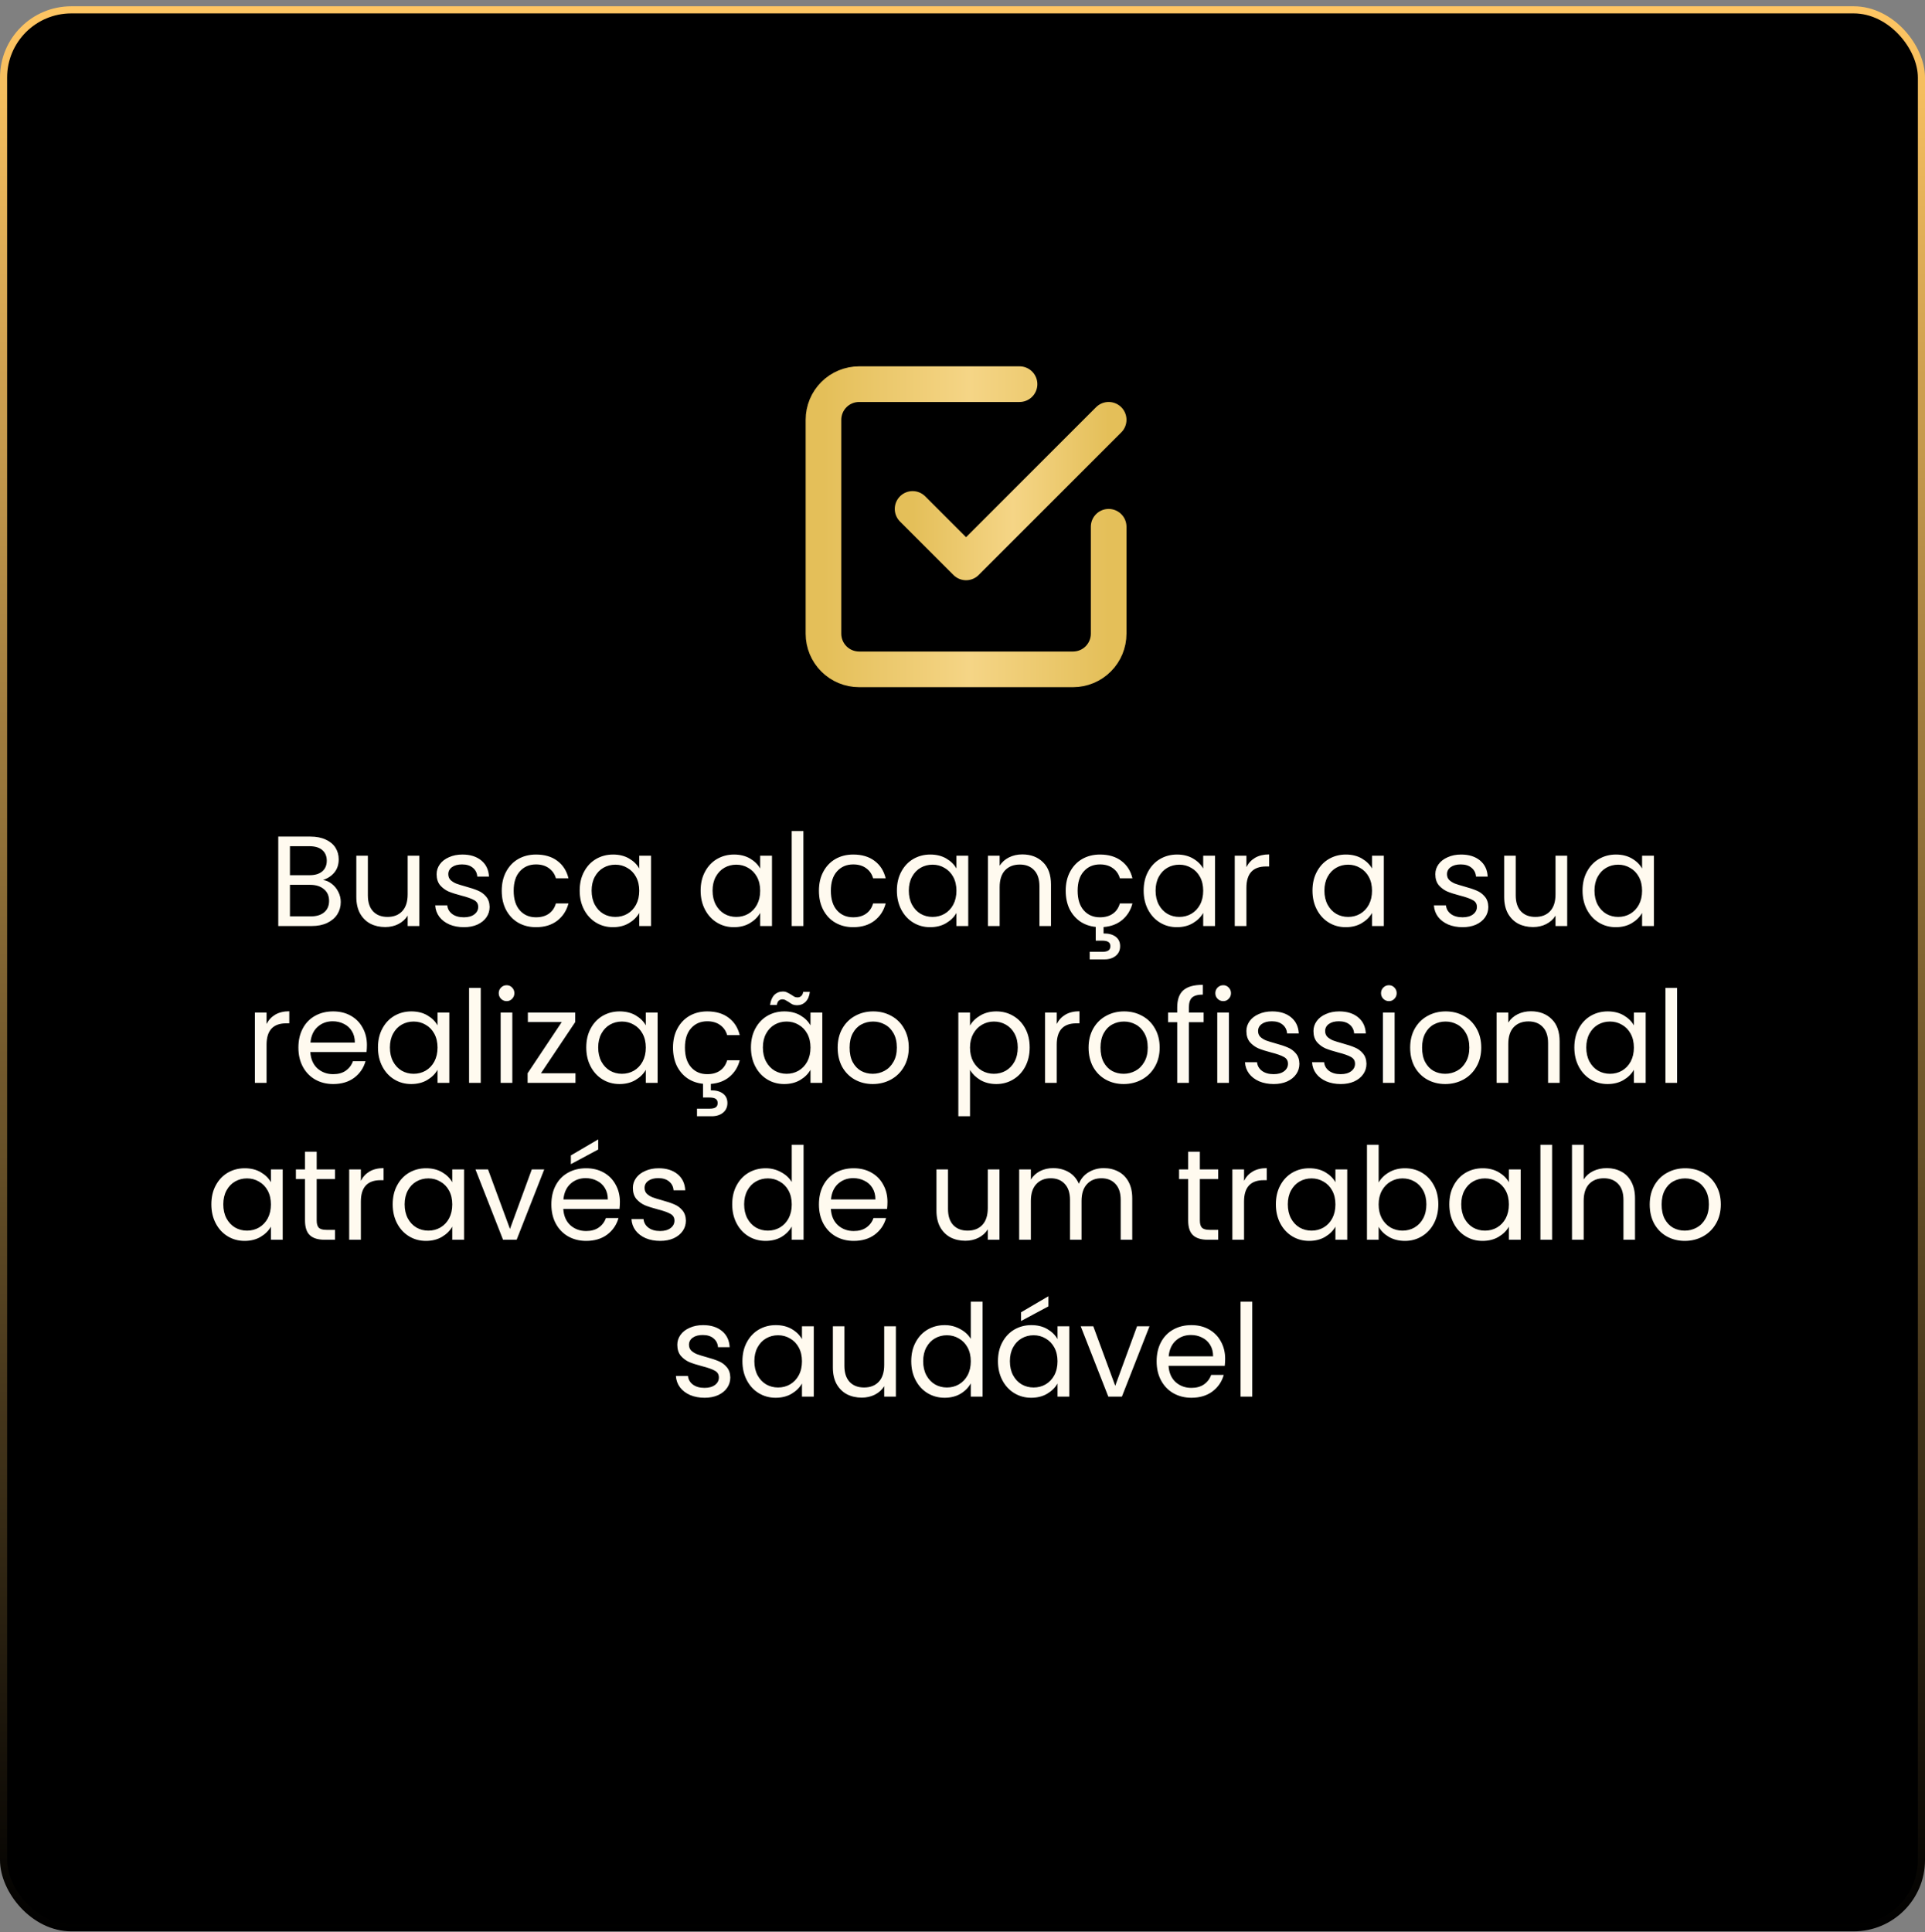
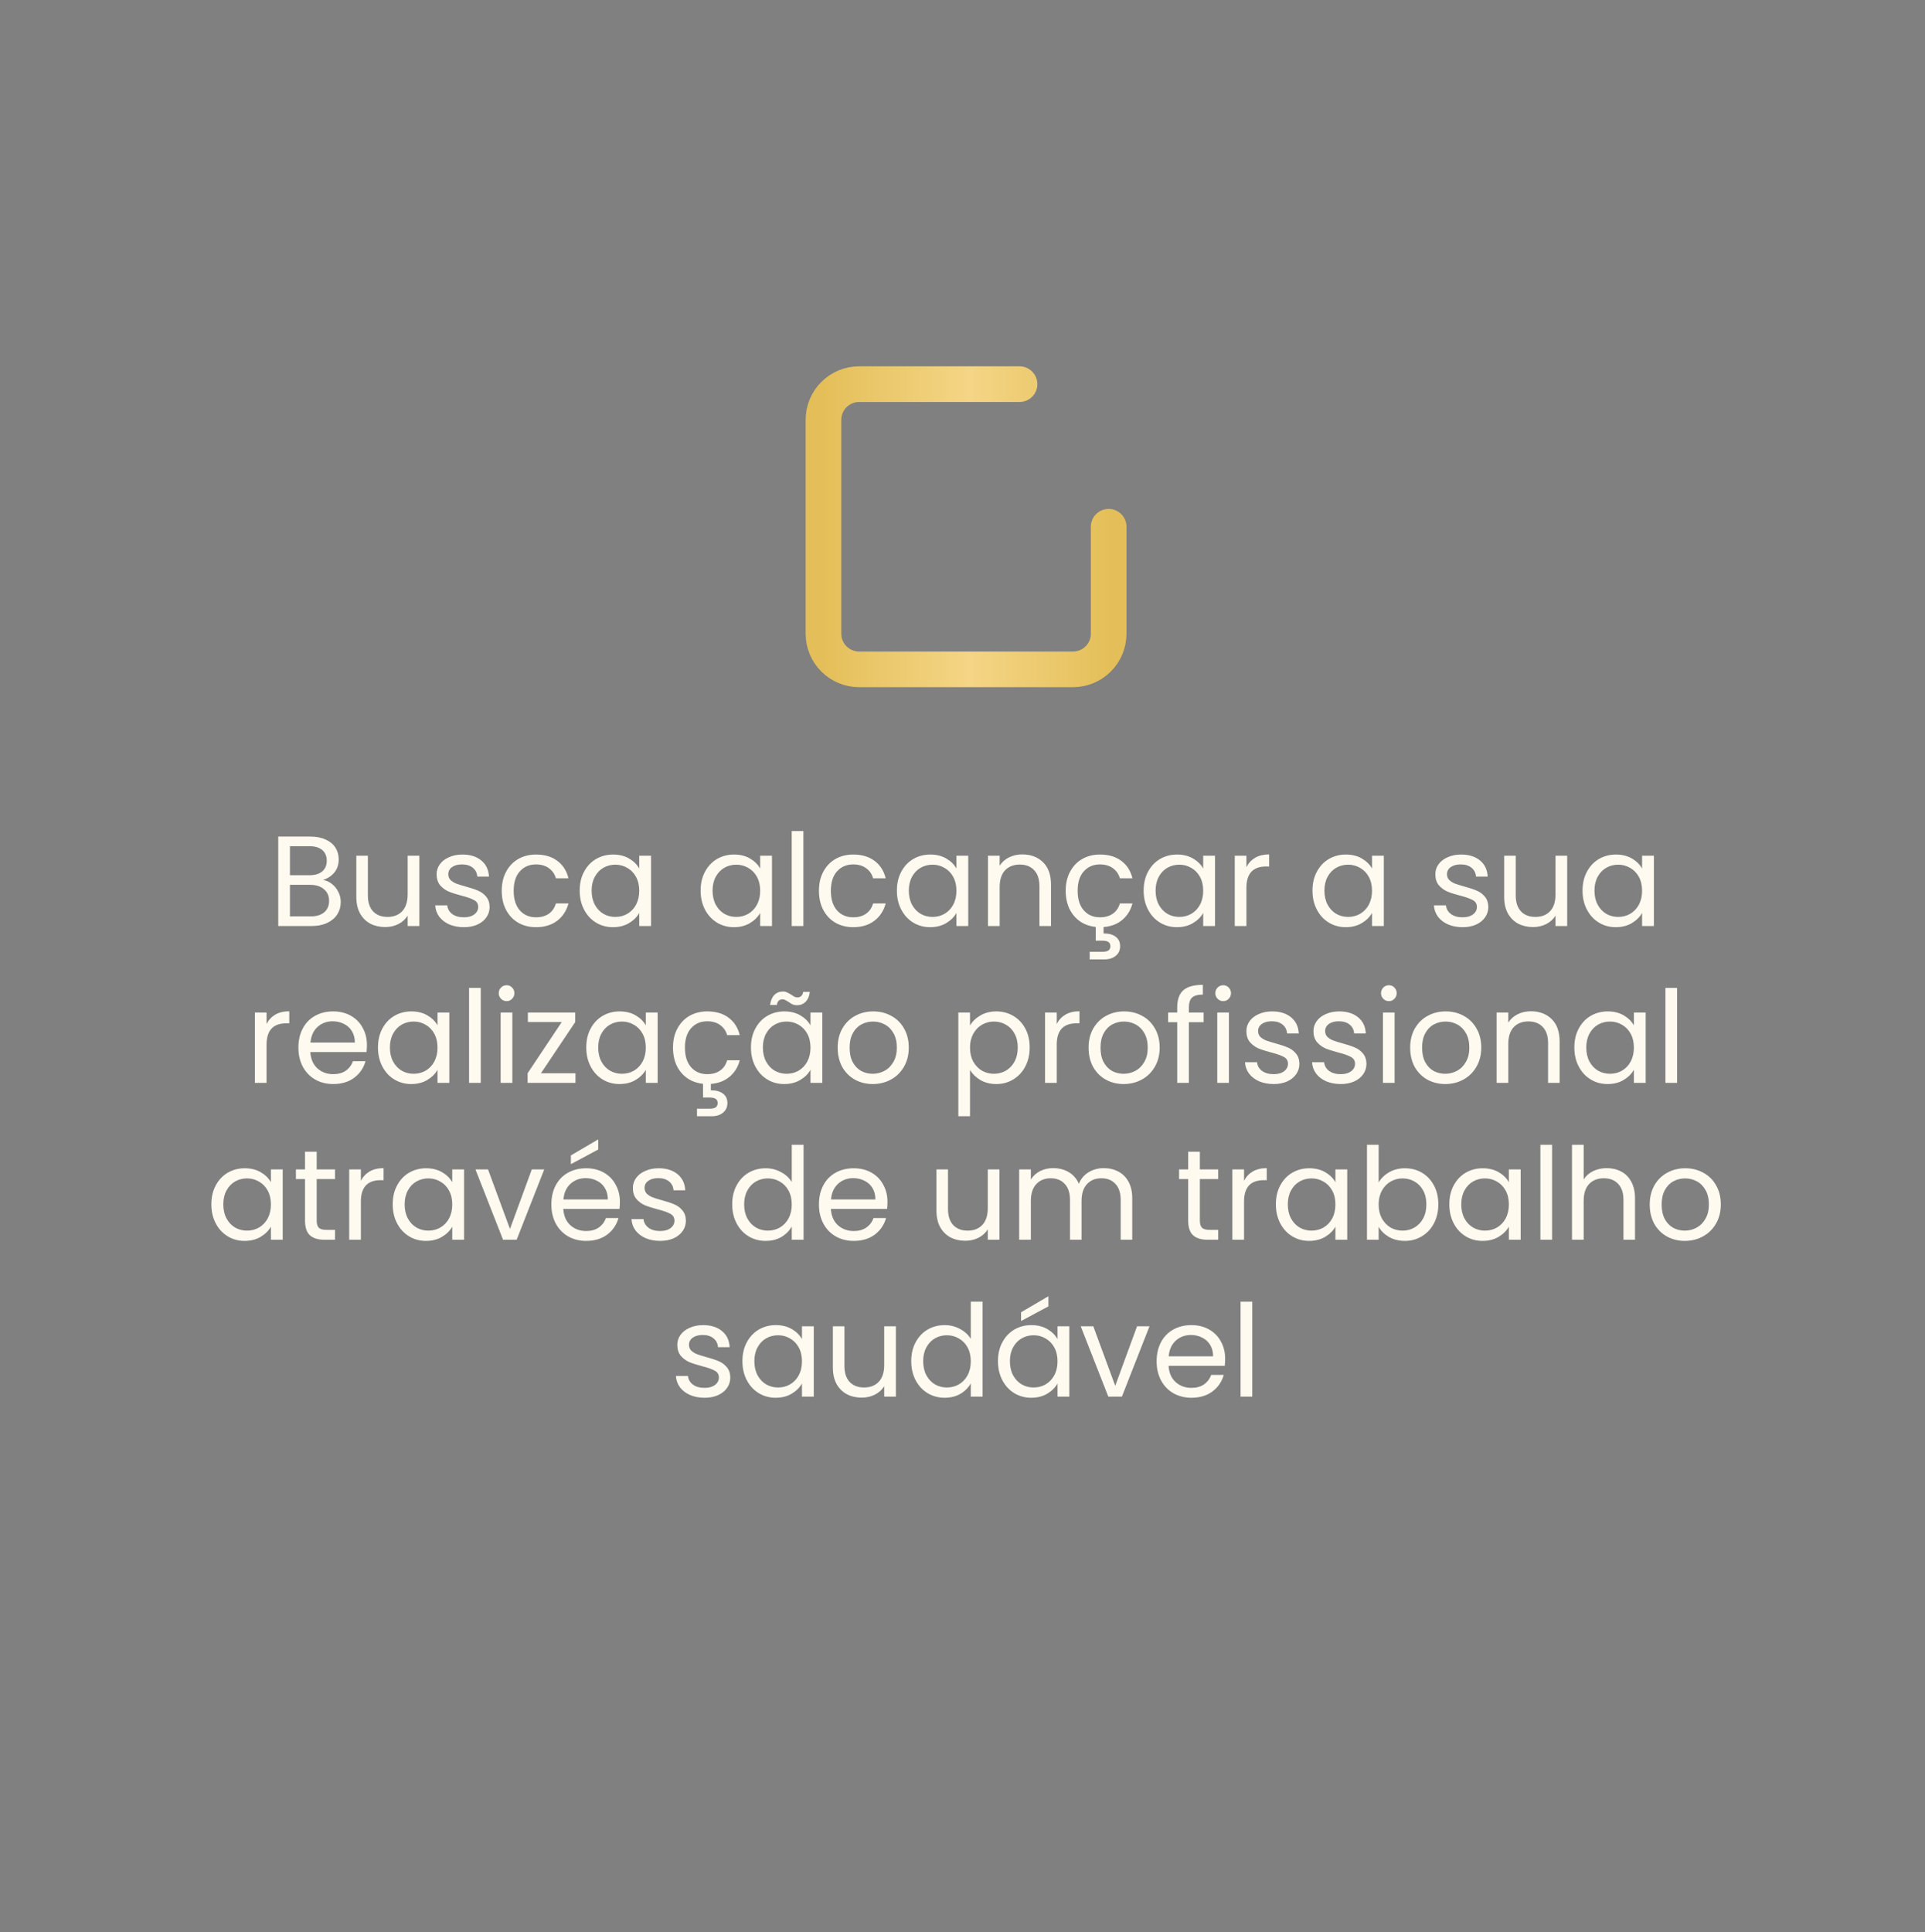
<svg xmlns="http://www.w3.org/2000/svg" width="270" height="271" viewBox="0 0 270 271" fill="none">
  <rect x="0" y="0" width="270" height="271" fill="#808080" stroke="none" />
-   <rect x="0.5" y="1.38" width="269" height="269" rx="9.5" fill="black" stroke="url(#paint0_linear_26_1019)" />
-   <path d="M128 71.38L135.5 78.88L155.5 58.88" stroke="url(#paint1_linear_26_1019)" stroke-width="5" stroke-linecap="round" stroke-linejoin="round" />
  <path d="M155.5 73.88V88.88C155.5 90.206 154.973 91.478 154.036 92.415C153.098 93.353 151.826 93.88 150.5 93.88H120.5C119.174 93.88 117.902 93.353 116.964 92.415C116.027 91.478 115.5 90.206 115.5 88.88V58.88C115.5 57.554 116.027 56.282 116.964 55.344C117.902 54.407 119.174 53.88 120.5 53.88H143" stroke="url(#paint2_linear_26_1019)" stroke-width="5" stroke-linecap="round" stroke-linejoin="round" />
  <path d="M45.311 123.418C45.767 123.49 46.181 123.676 46.553 123.976C46.937 124.276 47.237 124.648 47.453 125.092C47.681 125.536 47.795 126.01 47.795 126.514C47.795 127.15 47.633 127.726 47.309 128.242C46.985 128.746 46.511 129.148 45.887 129.448C45.275 129.736 44.549 129.88 43.709 129.88H39.029V117.334H43.529C44.381 117.334 45.107 117.478 45.707 117.766C46.307 118.042 46.757 118.42 47.057 118.9C47.357 119.38 47.507 119.92 47.507 120.52C47.507 121.264 47.303 121.882 46.895 122.374C46.499 122.854 45.971 123.202 45.311 123.418ZM40.667 122.752H43.421C44.189 122.752 44.783 122.572 45.203 122.212C45.623 121.852 45.833 121.354 45.833 120.718C45.833 120.082 45.623 119.584 45.203 119.224C44.783 118.864 44.177 118.684 43.385 118.684H40.667V122.752ZM43.565 128.53C44.381 128.53 45.017 128.338 45.473 127.954C45.929 127.57 46.157 127.036 46.157 126.352C46.157 125.656 45.917 125.11 45.437 124.714C44.957 124.306 44.315 124.102 43.511 124.102H40.667V128.53H43.565ZM58.816 120.016V129.88H57.178V128.422C56.866 128.926 56.428 129.322 55.864 129.61C55.312 129.886 54.7 130.024 54.028 130.024C53.26 130.024 52.57 129.868 51.958 129.556C51.346 129.232 50.86 128.752 50.5 128.116C50.152 127.48 49.978 126.706 49.978 125.794V120.016H51.598V125.578C51.598 126.55 51.844 127.3 52.336 127.828C52.828 128.344 53.5 128.602 54.352 128.602C55.228 128.602 55.918 128.332 56.422 127.792C56.926 127.252 57.178 126.466 57.178 125.434V120.016H58.816ZM65.073 130.042C64.317 130.042 63.639 129.916 63.039 129.664C62.439 129.4 61.965 129.04 61.617 128.584C61.269 128.116 61.077 127.582 61.041 126.982H62.733C62.781 127.474 63.009 127.876 63.417 128.188C63.837 128.5 64.383 128.656 65.055 128.656C65.679 128.656 66.171 128.518 66.531 128.242C66.891 127.966 67.071 127.618 67.071 127.198C67.071 126.766 66.879 126.448 66.495 126.244C66.111 126.028 65.517 125.818 64.713 125.614C63.981 125.422 63.381 125.23 62.913 125.038C62.457 124.834 62.061 124.54 61.725 124.156C61.401 123.76 61.239 123.244 61.239 122.608C61.239 122.104 61.389 121.642 61.689 121.222C61.989 120.802 62.415 120.472 62.967 120.232C63.519 119.98 64.149 119.854 64.857 119.854C65.949 119.854 66.831 120.13 67.503 120.682C68.175 121.234 68.535 121.99 68.583 122.95H66.945C66.909 122.434 66.699 122.02 66.315 121.708C65.943 121.396 65.439 121.24 64.803 121.24C64.215 121.24 63.747 121.366 63.399 121.618C63.051 121.87 62.877 122.2 62.877 122.608C62.877 122.932 62.979 123.202 63.183 123.418C63.399 123.622 63.663 123.79 63.975 123.922C64.299 124.042 64.743 124.18 65.307 124.336C66.015 124.528 66.591 124.72 67.035 124.912C67.479 125.092 67.857 125.368 68.169 125.74C68.493 126.112 68.661 126.598 68.673 127.198C68.673 127.738 68.523 128.224 68.223 128.656C67.923 129.088 67.497 129.43 66.945 129.682C66.405 129.922 65.781 130.042 65.073 130.042ZM70.374 124.93C70.374 123.91 70.578 123.022 70.986 122.266C71.394 121.498 71.958 120.904 72.678 120.484C73.41 120.064 74.244 119.854 75.18 119.854C76.392 119.854 77.388 120.148 78.168 120.736C78.96 121.324 79.482 122.14 79.734 123.184H77.97C77.802 122.584 77.472 122.11 76.98 121.762C76.5 121.414 75.9 121.24 75.18 121.24C74.244 121.24 73.488 121.564 72.912 122.212C72.336 122.848 72.048 123.754 72.048 124.93C72.048 126.118 72.336 127.036 72.912 127.684C73.488 128.332 74.244 128.656 75.18 128.656C75.9 128.656 76.5 128.488 76.98 128.152C77.46 127.816 77.79 127.336 77.97 126.712H79.734C79.47 127.72 78.942 128.53 78.15 129.142C77.358 129.742 76.368 130.042 75.18 130.042C74.244 130.042 73.41 129.832 72.678 129.412C71.958 128.992 71.394 128.398 70.986 127.63C70.578 126.862 70.374 125.962 70.374 124.93ZM81.307 124.912C81.307 123.904 81.511 123.022 81.919 122.266C82.327 121.498 82.885 120.904 83.593 120.484C84.313 120.064 85.111 119.854 85.987 119.854C86.851 119.854 87.601 120.04 88.237 120.412C88.873 120.784 89.347 121.252 89.659 121.816V120.016H91.315V129.88H89.659V128.044C89.335 128.62 88.849 129.1 88.201 129.484C87.565 129.856 86.821 130.042 85.969 130.042C85.093 130.042 84.301 129.826 83.593 129.394C82.885 128.962 82.327 128.356 81.919 127.576C81.511 126.796 81.307 125.908 81.307 124.912ZM89.659 124.93C89.659 124.186 89.509 123.538 89.209 122.986C88.909 122.434 88.501 122.014 87.985 121.726C87.481 121.426 86.923 121.276 86.311 121.276C85.699 121.276 85.141 121.42 84.637 121.708C84.133 121.996 83.731 122.416 83.431 122.968C83.131 123.52 82.981 124.168 82.981 124.912C82.981 125.668 83.131 126.328 83.431 126.892C83.731 127.444 84.133 127.87 84.637 128.17C85.141 128.458 85.699 128.602 86.311 128.602C86.923 128.602 87.481 128.458 87.985 128.17C88.501 127.87 88.909 127.444 89.209 126.892C89.509 126.328 89.659 125.674 89.659 124.93ZM98.27 124.912C98.27 123.904 98.474 123.022 98.882 122.266C99.29 121.498 99.848 120.904 100.556 120.484C101.276 120.064 102.074 119.854 102.95 119.854C103.814 119.854 104.564 120.04 105.2 120.412C105.836 120.784 106.31 121.252 106.622 121.816V120.016H108.278V129.88H106.622V128.044C106.298 128.62 105.812 129.1 105.164 129.484C104.528 129.856 103.784 130.042 102.932 130.042C102.056 130.042 101.264 129.826 100.556 129.394C99.848 128.962 99.29 128.356 98.882 127.576C98.474 126.796 98.27 125.908 98.27 124.912ZM106.622 124.93C106.622 124.186 106.472 123.538 106.172 122.986C105.872 122.434 105.464 122.014 104.948 121.726C104.444 121.426 103.886 121.276 103.274 121.276C102.662 121.276 102.104 121.42 101.6 121.708C101.096 121.996 100.694 122.416 100.394 122.968C100.094 123.52 99.944 124.168 99.944 124.912C99.944 125.668 100.094 126.328 100.394 126.892C100.694 127.444 101.096 127.87 101.6 128.17C102.104 128.458 102.662 128.602 103.274 128.602C103.886 128.602 104.444 128.458 104.948 128.17C105.464 127.87 105.872 127.444 106.172 126.892C106.472 126.328 106.622 125.674 106.622 124.93ZM112.684 116.56V129.88H111.046V116.56H112.684ZM114.864 124.93C114.864 123.91 115.068 123.022 115.476 122.266C115.884 121.498 116.448 120.904 117.168 120.484C117.9 120.064 118.734 119.854 119.67 119.854C120.882 119.854 121.878 120.148 122.658 120.736C123.45 121.324 123.972 122.14 124.224 123.184H122.46C122.292 122.584 121.962 122.11 121.47 121.762C120.99 121.414 120.39 121.24 119.67 121.24C118.734 121.24 117.978 121.564 117.402 122.212C116.826 122.848 116.538 123.754 116.538 124.93C116.538 126.118 116.826 127.036 117.402 127.684C117.978 128.332 118.734 128.656 119.67 128.656C120.39 128.656 120.99 128.488 121.47 128.152C121.95 127.816 122.28 127.336 122.46 126.712H124.224C123.96 127.72 123.432 128.53 122.64 129.142C121.848 129.742 120.858 130.042 119.67 130.042C118.734 130.042 117.9 129.832 117.168 129.412C116.448 128.992 115.884 128.398 115.476 127.63C115.068 126.862 114.864 125.962 114.864 124.93ZM125.797 124.912C125.797 123.904 126.001 123.022 126.409 122.266C126.817 121.498 127.375 120.904 128.083 120.484C128.803 120.064 129.601 119.854 130.477 119.854C131.341 119.854 132.091 120.04 132.727 120.412C133.363 120.784 133.837 121.252 134.149 121.816V120.016H135.805V129.88H134.149V128.044C133.825 128.62 133.339 129.1 132.691 129.484C132.055 129.856 131.311 130.042 130.459 130.042C129.583 130.042 128.791 129.826 128.083 129.394C127.375 128.962 126.817 128.356 126.409 127.576C126.001 126.796 125.797 125.908 125.797 124.912ZM134.149 124.93C134.149 124.186 133.999 123.538 133.699 122.986C133.399 122.434 132.991 122.014 132.475 121.726C131.971 121.426 131.413 121.276 130.801 121.276C130.189 121.276 129.631 121.42 129.127 121.708C128.623 121.996 128.221 122.416 127.921 122.968C127.621 123.52 127.471 124.168 127.471 124.912C127.471 125.668 127.621 126.328 127.921 126.892C128.221 127.444 128.623 127.87 129.127 128.17C129.631 128.458 130.189 128.602 130.801 128.602C131.413 128.602 131.971 128.458 132.475 128.17C132.991 127.87 133.399 127.444 133.699 126.892C133.999 126.328 134.149 125.674 134.149 124.93ZM143.38 119.836C144.58 119.836 145.552 120.202 146.296 120.934C147.04 121.654 147.412 122.698 147.412 124.066V129.88H145.792V124.3C145.792 123.316 145.546 122.566 145.054 122.05C144.562 121.522 143.89 121.258 143.038 121.258C142.174 121.258 141.484 121.528 140.968 122.068C140.464 122.608 140.212 123.394 140.212 124.426V129.88H138.574V120.016H140.212V121.42C140.536 120.916 140.974 120.526 141.526 120.25C142.09 119.974 142.708 119.836 143.38 119.836ZM154.281 128.656C155.001 128.656 155.601 128.488 156.081 128.152C156.561 127.816 156.891 127.336 157.071 126.712H158.835C158.595 127.648 158.121 128.416 157.413 129.016C156.717 129.604 155.841 129.94 154.785 130.024V130.924C155.493 130.912 156.057 131.062 156.477 131.374C156.897 131.686 157.107 132.13 157.107 132.706C157.107 133.27 156.903 133.72 156.495 134.056C156.087 134.392 155.559 134.56 154.911 134.56H152.841V133.498H154.587C154.983 133.498 155.271 133.438 155.451 133.318C155.643 133.198 155.739 132.994 155.739 132.706C155.739 132.43 155.643 132.232 155.451 132.112C155.271 131.992 154.983 131.932 154.587 131.932H153.687V130.006C152.859 129.922 152.127 129.664 151.491 129.232C150.855 128.788 150.357 128.2 149.997 127.468C149.649 126.724 149.475 125.878 149.475 124.93C149.475 123.91 149.679 123.022 150.087 122.266C150.495 121.498 151.059 120.904 151.779 120.484C152.511 120.064 153.345 119.854 154.281 119.854C155.493 119.854 156.489 120.148 157.269 120.736C158.061 121.324 158.583 122.14 158.835 123.184H157.071C156.903 122.584 156.573 122.11 156.081 121.762C155.601 121.414 155.001 121.24 154.281 121.24C153.345 121.24 152.589 121.564 152.013 122.212C151.437 122.848 151.149 123.754 151.149 124.93C151.149 126.118 151.437 127.036 152.013 127.684C152.589 128.332 153.345 128.656 154.281 128.656ZM160.409 124.912C160.409 123.904 160.613 123.022 161.021 122.266C161.429 121.498 161.987 120.904 162.695 120.484C163.415 120.064 164.213 119.854 165.089 119.854C165.953 119.854 166.703 120.04 167.339 120.412C167.975 120.784 168.449 121.252 168.761 121.816V120.016H170.417V129.88H168.761V128.044C168.437 128.62 167.951 129.1 167.303 129.484C166.667 129.856 165.923 130.042 165.071 130.042C164.195 130.042 163.403 129.826 162.695 129.394C161.987 128.962 161.429 128.356 161.021 127.576C160.613 126.796 160.409 125.908 160.409 124.912ZM168.761 124.93C168.761 124.186 168.611 123.538 168.311 122.986C168.011 122.434 167.603 122.014 167.087 121.726C166.583 121.426 166.025 121.276 165.413 121.276C164.801 121.276 164.243 121.42 163.739 121.708C163.235 121.996 162.833 122.416 162.533 122.968C162.233 123.52 162.083 124.168 162.083 124.912C162.083 125.668 162.233 126.328 162.533 126.892C162.833 127.444 163.235 127.87 163.739 128.17C164.243 128.458 164.801 128.602 165.413 128.602C166.025 128.602 166.583 128.458 167.087 128.17C167.603 127.87 168.011 127.444 168.311 126.892C168.611 126.328 168.761 125.674 168.761 124.93ZM174.823 121.618C175.111 121.054 175.519 120.616 176.047 120.304C176.587 119.992 177.241 119.836 178.009 119.836V121.528H177.577C175.741 121.528 174.823 122.524 174.823 124.516V129.88H173.185V120.016H174.823V121.618ZM184.087 124.912C184.087 123.904 184.291 123.022 184.699 122.266C185.107 121.498 185.665 120.904 186.373 120.484C187.093 120.064 187.891 119.854 188.767 119.854C189.631 119.854 190.381 120.04 191.017 120.412C191.653 120.784 192.127 121.252 192.439 121.816V120.016H194.095V129.88H192.439V128.044C192.115 128.62 191.629 129.1 190.981 129.484C190.345 129.856 189.601 130.042 188.749 130.042C187.873 130.042 187.081 129.826 186.373 129.394C185.665 128.962 185.107 128.356 184.699 127.576C184.291 126.796 184.087 125.908 184.087 124.912ZM192.439 124.93C192.439 124.186 192.289 123.538 191.989 122.986C191.689 122.434 191.281 122.014 190.765 121.726C190.261 121.426 189.703 121.276 189.091 121.276C188.479 121.276 187.921 121.42 187.417 121.708C186.913 121.996 186.511 122.416 186.211 122.968C185.911 123.52 185.761 124.168 185.761 124.912C185.761 125.668 185.911 126.328 186.211 126.892C186.511 127.444 186.913 127.87 187.417 128.17C187.921 128.458 188.479 128.602 189.091 128.602C189.703 128.602 190.261 128.458 190.765 128.17C191.281 127.87 191.689 127.444 191.989 126.892C192.289 126.328 192.439 125.674 192.439 124.93ZM205.153 130.042C204.397 130.042 203.719 129.916 203.119 129.664C202.519 129.4 202.045 129.04 201.697 128.584C201.349 128.116 201.157 127.582 201.121 126.982H202.813C202.861 127.474 203.089 127.876 203.497 128.188C203.917 128.5 204.463 128.656 205.135 128.656C205.759 128.656 206.251 128.518 206.611 128.242C206.971 127.966 207.151 127.618 207.151 127.198C207.151 126.766 206.959 126.448 206.575 126.244C206.191 126.028 205.597 125.818 204.793 125.614C204.061 125.422 203.461 125.23 202.993 125.038C202.537 124.834 202.141 124.54 201.805 124.156C201.481 123.76 201.319 123.244 201.319 122.608C201.319 122.104 201.469 121.642 201.769 121.222C202.069 120.802 202.495 120.472 203.047 120.232C203.599 119.98 204.229 119.854 204.937 119.854C206.029 119.854 206.911 120.13 207.583 120.682C208.255 121.234 208.615 121.99 208.663 122.95H207.025C206.989 122.434 206.779 122.02 206.395 121.708C206.023 121.396 205.519 121.24 204.883 121.24C204.295 121.24 203.827 121.366 203.479 121.618C203.131 121.87 202.957 122.2 202.957 122.608C202.957 122.932 203.059 123.202 203.263 123.418C203.479 123.622 203.743 123.79 204.055 123.922C204.379 124.042 204.823 124.18 205.387 124.336C206.095 124.528 206.671 124.72 207.115 124.912C207.559 125.092 207.937 125.368 208.249 125.74C208.573 126.112 208.741 126.598 208.753 127.198C208.753 127.738 208.603 128.224 208.303 128.656C208.003 129.088 207.577 129.43 207.025 129.682C206.485 129.922 205.861 130.042 205.153 130.042ZM219.814 120.016V129.88H218.176V128.422C217.864 128.926 217.426 129.322 216.862 129.61C216.31 129.886 215.698 130.024 215.026 130.024C214.258 130.024 213.568 129.868 212.956 129.556C212.344 129.232 211.858 128.752 211.498 128.116C211.15 127.48 210.976 126.706 210.976 125.794V120.016H212.596V125.578C212.596 126.55 212.842 127.3 213.334 127.828C213.826 128.344 214.498 128.602 215.35 128.602C216.226 128.602 216.916 128.332 217.42 127.792C217.924 127.252 218.176 126.466 218.176 125.434V120.016H219.814ZM221.967 124.912C221.967 123.904 222.171 123.022 222.579 122.266C222.987 121.498 223.545 120.904 224.253 120.484C224.973 120.064 225.771 119.854 226.647 119.854C227.511 119.854 228.261 120.04 228.897 120.412C229.533 120.784 230.007 121.252 230.319 121.816V120.016H231.975V129.88H230.319V128.044C229.995 128.62 229.509 129.1 228.861 129.484C228.225 129.856 227.481 130.042 226.629 130.042C225.753 130.042 224.961 129.826 224.253 129.394C223.545 128.962 222.987 128.356 222.579 127.576C222.171 126.796 221.967 125.908 221.967 124.912ZM230.319 124.93C230.319 124.186 230.169 123.538 229.869 122.986C229.569 122.434 229.161 122.014 228.645 121.726C228.141 121.426 227.583 121.276 226.971 121.276C226.359 121.276 225.801 121.42 225.297 121.708C224.793 121.996 224.391 122.416 224.091 122.968C223.791 123.52 223.641 124.168 223.641 124.912C223.641 125.668 223.791 126.328 224.091 126.892C224.391 127.444 224.793 127.87 225.297 128.17C225.801 128.458 226.359 128.602 226.971 128.602C227.583 128.602 228.141 128.458 228.645 128.17C229.161 127.87 229.569 127.444 229.869 126.892C230.169 126.328 230.319 125.674 230.319 124.93ZM37.388 143.618C37.676 143.054 38.084 142.616 38.612 142.304C39.152 141.992 39.806 141.836 40.574 141.836V143.528H40.142C38.306 143.528 37.388 144.524 37.388 146.516V151.88H35.75V142.016H37.388V143.618ZM51.465 146.57C51.465 146.882 51.447 147.212 51.411 147.56H43.527C43.587 148.532 43.917 149.294 44.517 149.846C45.129 150.386 45.867 150.656 46.731 150.656C47.439 150.656 48.027 150.494 48.495 150.17C48.975 149.834 49.311 149.39 49.503 148.838H51.267C51.003 149.786 50.475 150.56 49.683 151.16C48.891 151.748 47.907 152.042 46.731 152.042C45.795 152.042 44.955 151.832 44.211 151.412C43.479 150.992 42.903 150.398 42.483 149.63C42.063 148.85 41.853 147.95 41.853 146.93C41.853 145.91 42.057 145.016 42.465 144.248C42.873 143.48 43.443 142.892 44.175 142.484C44.919 142.064 45.771 141.854 46.731 141.854C47.667 141.854 48.495 142.058 49.215 142.466C49.935 142.874 50.487 143.438 50.871 144.158C51.267 144.866 51.465 145.67 51.465 146.57ZM49.773 146.228C49.773 145.604 49.635 145.07 49.359 144.626C49.083 144.17 48.705 143.828 48.225 143.6C47.757 143.36 47.235 143.24 46.659 143.24C45.831 143.24 45.123 143.504 44.535 144.032C43.959 144.56 43.629 145.292 43.545 146.228H49.773ZM53.015 146.912C53.015 145.904 53.219 145.022 53.627 144.266C54.035 143.498 54.593 142.904 55.301 142.484C56.021 142.064 56.819 141.854 57.695 141.854C58.559 141.854 59.309 142.04 59.945 142.412C60.581 142.784 61.055 143.252 61.367 143.816V142.016H63.023V151.88H61.367V150.044C61.043 150.62 60.557 151.1 59.909 151.484C59.273 151.856 58.529 152.042 57.677 152.042C56.801 152.042 56.009 151.826 55.301 151.394C54.593 150.962 54.035 150.356 53.627 149.576C53.219 148.796 53.015 147.908 53.015 146.912ZM61.367 146.93C61.367 146.186 61.217 145.538 60.917 144.986C60.617 144.434 60.209 144.014 59.693 143.726C59.189 143.426 58.631 143.276 58.019 143.276C57.407 143.276 56.849 143.42 56.345 143.708C55.841 143.996 55.439 144.416 55.139 144.968C54.839 145.52 54.689 146.168 54.689 146.912C54.689 147.668 54.839 148.328 55.139 148.892C55.439 149.444 55.841 149.87 56.345 150.17C56.849 150.458 57.407 150.602 58.019 150.602C58.631 150.602 59.189 150.458 59.693 150.17C60.209 149.87 60.617 149.444 60.917 148.892C61.217 148.328 61.367 147.674 61.367 146.93ZM67.429 138.56V151.88H65.791V138.56H67.429ZM71.067 140.414C70.755 140.414 70.491 140.306 70.275 140.09C70.059 139.874 69.951 139.61 69.951 139.298C69.951 138.986 70.059 138.722 70.275 138.506C70.491 138.29 70.755 138.182 71.067 138.182C71.367 138.182 71.619 138.29 71.823 138.506C72.039 138.722 72.147 138.986 72.147 139.298C72.147 139.61 72.039 139.874 71.823 140.09C71.619 140.306 71.367 140.414 71.067 140.414ZM71.859 142.016V151.88H70.221V142.016H71.859ZM75.875 150.53H80.717V151.88H74.003V150.53L78.791 143.348H74.039V142.016H80.681V143.348L75.875 150.53ZM82.23 146.912C82.23 145.904 82.434 145.022 82.842 144.266C83.25 143.498 83.808 142.904 84.516 142.484C85.236 142.064 86.034 141.854 86.91 141.854C87.774 141.854 88.524 142.04 89.16 142.412C89.796 142.784 90.27 143.252 90.582 143.816V142.016H92.238V151.88H90.582V150.044C90.258 150.62 89.772 151.1 89.124 151.484C88.488 151.856 87.744 152.042 86.892 152.042C86.016 152.042 85.224 151.826 84.516 151.394C83.808 150.962 83.25 150.356 82.842 149.576C82.434 148.796 82.23 147.908 82.23 146.912ZM90.582 146.93C90.582 146.186 90.432 145.538 90.132 144.986C89.832 144.434 89.424 144.014 88.908 143.726C88.404 143.426 87.846 143.276 87.234 143.276C86.622 143.276 86.064 143.42 85.56 143.708C85.056 143.996 84.654 144.416 84.354 144.968C84.054 145.52 83.904 146.168 83.904 146.912C83.904 147.668 84.054 148.328 84.354 148.892C84.654 149.444 85.056 149.87 85.56 150.17C86.064 150.458 86.622 150.602 87.234 150.602C87.846 150.602 88.404 150.458 88.908 150.17C89.424 149.87 89.832 149.444 90.132 148.892C90.432 148.328 90.582 147.674 90.582 146.93ZM99.2 150.656C99.92 150.656 100.52 150.488 101 150.152C101.48 149.816 101.81 149.336 101.99 148.712H103.754C103.514 149.648 103.04 150.416 102.332 151.016C101.636 151.604 100.76 151.94 99.704 152.024V152.924C100.412 152.912 100.976 153.062 101.396 153.374C101.816 153.686 102.026 154.13 102.026 154.706C102.026 155.27 101.822 155.72 101.414 156.056C101.006 156.392 100.478 156.56 99.83 156.56H97.76V155.498H99.506C99.902 155.498 100.19 155.438 100.37 155.318C100.562 155.198 100.658 154.994 100.658 154.706C100.658 154.43 100.562 154.232 100.37 154.112C100.19 153.992 99.902 153.932 99.506 153.932H98.606V152.006C97.778 151.922 97.046 151.664 96.41 151.232C95.774 150.788 95.276 150.2 94.916 149.468C94.568 148.724 94.394 147.878 94.394 146.93C94.394 145.91 94.598 145.022 95.006 144.266C95.414 143.498 95.978 142.904 96.698 142.484C97.43 142.064 98.264 141.854 99.2 141.854C100.412 141.854 101.408 142.148 102.188 142.736C102.98 143.324 103.502 144.14 103.754 145.184H101.99C101.822 144.584 101.492 144.11 101 143.762C100.52 143.414 99.92 143.24 99.2 143.24C98.264 143.24 97.508 143.564 96.932 144.212C96.356 144.848 96.068 145.754 96.068 146.93C96.068 148.118 96.356 149.036 96.932 149.684C97.508 150.332 98.264 150.656 99.2 150.656ZM105.328 146.912C105.328 145.904 105.532 145.022 105.94 144.266C106.348 143.498 106.906 142.904 107.614 142.484C108.334 142.064 109.132 141.854 110.008 141.854C110.872 141.854 111.622 142.04 112.258 142.412C112.894 142.784 113.368 143.252 113.68 143.816V142.016H115.336V151.88H113.68V150.044C113.356 150.62 112.87 151.1 112.222 151.484C111.586 151.856 110.842 152.042 109.99 152.042C109.114 152.042 108.322 151.826 107.614 151.394C106.906 150.962 106.348 150.356 105.94 149.576C105.532 148.796 105.328 147.908 105.328 146.912ZM113.68 146.93C113.68 146.186 113.53 145.538 113.23 144.986C112.93 144.434 112.522 144.014 112.006 143.726C111.502 143.426 110.944 143.276 110.332 143.276C109.72 143.276 109.162 143.42 108.658 143.708C108.154 143.996 107.752 144.416 107.452 144.968C107.152 145.52 107.002 146.168 107.002 146.912C107.002 147.668 107.152 148.328 107.452 148.892C107.752 149.444 108.154 149.87 108.658 150.17C109.162 150.458 109.72 150.602 110.332 150.602C110.944 150.602 111.502 150.458 112.006 150.17C112.522 149.87 112.93 149.444 113.23 148.892C113.53 148.328 113.68 147.674 113.68 146.93ZM108.01 140.954C108.094 140.342 108.292 139.874 108.604 139.55C108.928 139.226 109.33 139.064 109.81 139.064C110.038 139.064 110.23 139.106 110.386 139.19C110.554 139.262 110.752 139.37 110.98 139.514C111.148 139.634 111.298 139.73 111.43 139.802C111.562 139.862 111.706 139.892 111.862 139.892C112.066 139.892 112.24 139.826 112.384 139.694C112.528 139.562 112.618 139.37 112.654 139.118H113.59C113.518 139.718 113.32 140.18 112.996 140.504C112.672 140.828 112.27 140.99 111.79 140.99C111.562 140.99 111.358 140.954 111.178 140.882C111.01 140.798 110.818 140.678 110.602 140.522C110.41 140.402 110.254 140.312 110.134 140.252C110.026 140.192 109.894 140.162 109.738 140.162C109.534 140.162 109.36 140.228 109.216 140.36C109.084 140.492 109 140.69 108.964 140.954H108.01ZM122.406 152.042C121.482 152.042 120.642 151.832 119.886 151.412C119.142 150.992 118.554 150.398 118.122 149.63C117.702 148.85 117.492 147.95 117.492 146.93C117.492 145.922 117.708 145.034 118.14 144.266C118.584 143.486 119.184 142.892 119.94 142.484C120.696 142.064 121.542 141.854 122.478 141.854C123.414 141.854 124.26 142.064 125.016 142.484C125.772 142.892 126.366 143.48 126.798 144.248C127.242 145.016 127.464 145.91 127.464 146.93C127.464 147.95 127.236 148.85 126.78 149.63C126.336 150.398 125.73 150.992 124.962 151.412C124.194 151.832 123.342 152.042 122.406 152.042ZM122.406 150.602C122.994 150.602 123.546 150.464 124.062 150.188C124.578 149.912 124.992 149.498 125.304 148.946C125.628 148.394 125.79 147.722 125.79 146.93C125.79 146.138 125.634 145.466 125.322 144.914C125.01 144.362 124.602 143.954 124.098 143.69C123.594 143.414 123.048 143.276 122.46 143.276C121.86 143.276 121.308 143.414 120.804 143.69C120.312 143.954 119.916 144.362 119.616 144.914C119.316 145.466 119.166 146.138 119.166 146.93C119.166 147.734 119.31 148.412 119.598 148.964C119.898 149.516 120.294 149.93 120.786 150.206C121.278 150.47 121.818 150.602 122.406 150.602ZM136.054 143.834C136.378 143.27 136.858 142.802 137.494 142.43C138.142 142.046 138.892 141.854 139.744 141.854C140.62 141.854 141.412 142.064 142.12 142.484C142.84 142.904 143.404 143.498 143.812 144.266C144.22 145.022 144.424 145.904 144.424 146.912C144.424 147.908 144.22 148.796 143.812 149.576C143.404 150.356 142.84 150.962 142.12 151.394C141.412 151.826 140.62 152.042 139.744 152.042C138.904 152.042 138.16 151.856 137.512 151.484C136.876 151.1 136.39 150.626 136.054 150.062V156.56H134.416V142.016H136.054V143.834ZM142.75 146.912C142.75 146.168 142.6 145.52 142.3 144.968C142 144.416 141.592 143.996 141.076 143.708C140.572 143.42 140.014 143.276 139.402 143.276C138.802 143.276 138.244 143.426 137.728 143.726C137.224 144.014 136.816 144.44 136.504 145.004C136.204 145.556 136.054 146.198 136.054 146.93C136.054 147.674 136.204 148.328 136.504 148.892C136.816 149.444 137.224 149.87 137.728 150.17C138.244 150.458 138.802 150.602 139.402 150.602C140.014 150.602 140.572 150.458 141.076 150.17C141.592 149.87 142 149.444 142.3 148.892C142.6 148.328 142.75 147.668 142.75 146.912ZM148.218 143.618C148.506 143.054 148.914 142.616 149.442 142.304C149.982 141.992 150.636 141.836 151.404 141.836V143.528H150.972C149.136 143.528 148.218 144.524 148.218 146.516V151.88H146.58V142.016H148.218V143.618ZM157.597 152.042C156.673 152.042 155.833 151.832 155.077 151.412C154.333 150.992 153.745 150.398 153.313 149.63C152.893 148.85 152.683 147.95 152.683 146.93C152.683 145.922 152.899 145.034 153.331 144.266C153.775 143.486 154.375 142.892 155.131 142.484C155.887 142.064 156.733 141.854 157.669 141.854C158.605 141.854 159.451 142.064 160.207 142.484C160.963 142.892 161.557 143.48 161.989 144.248C162.433 145.016 162.655 145.91 162.655 146.93C162.655 147.95 162.427 148.85 161.971 149.63C161.527 150.398 160.921 150.992 160.153 151.412C159.385 151.832 158.533 152.042 157.597 152.042ZM157.597 150.602C158.185 150.602 158.737 150.464 159.253 150.188C159.769 149.912 160.183 149.498 160.495 148.946C160.819 148.394 160.981 147.722 160.981 146.93C160.981 146.138 160.825 145.466 160.513 144.914C160.201 144.362 159.793 143.954 159.289 143.69C158.785 143.414 158.239 143.276 157.651 143.276C157.051 143.276 156.499 143.414 155.995 143.69C155.503 143.954 155.107 144.362 154.807 144.914C154.507 145.466 154.357 146.138 154.357 146.93C154.357 147.734 154.501 148.412 154.789 148.964C155.089 149.516 155.485 149.93 155.977 150.206C156.469 150.47 157.009 150.602 157.597 150.602ZM168.823 143.366H166.753V151.88H165.115V143.366H163.837V142.016H165.115V141.314C165.115 140.21 165.397 139.406 165.961 138.902C166.537 138.386 167.455 138.128 168.715 138.128V139.496C167.995 139.496 167.485 139.64 167.185 139.928C166.897 140.204 166.753 140.666 166.753 141.314V142.016H168.823V143.366ZM171.579 140.414C171.267 140.414 171.003 140.306 170.787 140.09C170.571 139.874 170.463 139.61 170.463 139.298C170.463 138.986 170.571 138.722 170.787 138.506C171.003 138.29 171.267 138.182 171.579 138.182C171.879 138.182 172.131 138.29 172.335 138.506C172.551 138.722 172.659 138.986 172.659 139.298C172.659 139.61 172.551 139.874 172.335 140.09C172.131 140.306 171.879 140.414 171.579 140.414ZM172.371 142.016V151.88H170.733V142.016H172.371ZM178.654 152.042C177.898 152.042 177.22 151.916 176.62 151.664C176.02 151.4 175.546 151.04 175.198 150.584C174.85 150.116 174.658 149.582 174.622 148.982H176.314C176.362 149.474 176.59 149.876 176.998 150.188C177.418 150.5 177.964 150.656 178.636 150.656C179.26 150.656 179.752 150.518 180.112 150.242C180.472 149.966 180.652 149.618 180.652 149.198C180.652 148.766 180.46 148.448 180.076 148.244C179.692 148.028 179.098 147.818 178.294 147.614C177.562 147.422 176.962 147.23 176.494 147.038C176.038 146.834 175.642 146.54 175.306 146.156C174.982 145.76 174.82 145.244 174.82 144.608C174.82 144.104 174.97 143.642 175.27 143.222C175.57 142.802 175.996 142.472 176.548 142.232C177.1 141.98 177.73 141.854 178.438 141.854C179.53 141.854 180.412 142.13 181.084 142.682C181.756 143.234 182.116 143.99 182.164 144.95H180.526C180.49 144.434 180.28 144.02 179.896 143.708C179.524 143.396 179.02 143.24 178.384 143.24C177.796 143.24 177.328 143.366 176.98 143.618C176.632 143.87 176.458 144.2 176.458 144.608C176.458 144.932 176.56 145.202 176.764 145.418C176.98 145.622 177.244 145.79 177.556 145.922C177.88 146.042 178.324 146.18 178.888 146.336C179.596 146.528 180.172 146.72 180.616 146.912C181.06 147.092 181.438 147.368 181.75 147.74C182.074 148.112 182.242 148.598 182.254 149.198C182.254 149.738 182.104 150.224 181.804 150.656C181.504 151.088 181.078 151.43 180.526 151.682C179.986 151.922 179.362 152.042 178.654 152.042ZM188.059 152.042C187.303 152.042 186.625 151.916 186.025 151.664C185.425 151.4 184.951 151.04 184.603 150.584C184.255 150.116 184.063 149.582 184.027 148.982H185.719C185.767 149.474 185.995 149.876 186.403 150.188C186.823 150.5 187.369 150.656 188.041 150.656C188.665 150.656 189.157 150.518 189.517 150.242C189.877 149.966 190.057 149.618 190.057 149.198C190.057 148.766 189.865 148.448 189.481 148.244C189.097 148.028 188.503 147.818 187.699 147.614C186.967 147.422 186.367 147.23 185.899 147.038C185.443 146.834 185.047 146.54 184.711 146.156C184.387 145.76 184.225 145.244 184.225 144.608C184.225 144.104 184.375 143.642 184.675 143.222C184.975 142.802 185.401 142.472 185.953 142.232C186.505 141.98 187.135 141.854 187.843 141.854C188.935 141.854 189.817 142.13 190.489 142.682C191.161 143.234 191.521 143.99 191.569 144.95H189.931C189.895 144.434 189.685 144.02 189.301 143.708C188.929 143.396 188.425 143.24 187.789 143.24C187.201 143.24 186.733 143.366 186.385 143.618C186.037 143.87 185.863 144.2 185.863 144.608C185.863 144.932 185.965 145.202 186.169 145.418C186.385 145.622 186.649 145.79 186.961 145.922C187.285 146.042 187.729 146.18 188.293 146.336C189.001 146.528 189.577 146.72 190.021 146.912C190.465 147.092 190.843 147.368 191.155 147.74C191.479 148.112 191.647 148.598 191.659 149.198C191.659 149.738 191.509 150.224 191.209 150.656C190.909 151.088 190.483 151.43 189.931 151.682C189.391 151.922 188.767 152.042 188.059 152.042ZM194.817 140.414C194.505 140.414 194.241 140.306 194.025 140.09C193.809 139.874 193.701 139.61 193.701 139.298C193.701 138.986 193.809 138.722 194.025 138.506C194.241 138.29 194.505 138.182 194.817 138.182C195.117 138.182 195.369 138.29 195.573 138.506C195.789 138.722 195.897 138.986 195.897 139.298C195.897 139.61 195.789 139.874 195.573 140.09C195.369 140.306 195.117 140.414 194.817 140.414ZM195.609 142.016V151.88H193.971V142.016H195.609ZM202.703 152.042C201.779 152.042 200.939 151.832 200.183 151.412C199.439 150.992 198.851 150.398 198.419 149.63C197.999 148.85 197.789 147.95 197.789 146.93C197.789 145.922 198.005 145.034 198.437 144.266C198.881 143.486 199.481 142.892 200.237 142.484C200.993 142.064 201.839 141.854 202.775 141.854C203.711 141.854 204.557 142.064 205.313 142.484C206.069 142.892 206.663 143.48 207.095 144.248C207.539 145.016 207.761 145.91 207.761 146.93C207.761 147.95 207.533 148.85 207.077 149.63C206.633 150.398 206.027 150.992 205.259 151.412C204.491 151.832 203.639 152.042 202.703 152.042ZM202.703 150.602C203.291 150.602 203.843 150.464 204.359 150.188C204.875 149.912 205.289 149.498 205.601 148.946C205.925 148.394 206.087 147.722 206.087 146.93C206.087 146.138 205.931 145.466 205.619 144.914C205.307 144.362 204.899 143.954 204.395 143.69C203.891 143.414 203.345 143.276 202.757 143.276C202.157 143.276 201.605 143.414 201.101 143.69C200.609 143.954 200.213 144.362 199.913 144.914C199.613 145.466 199.463 146.138 199.463 146.93C199.463 147.734 199.607 148.412 199.895 148.964C200.195 149.516 200.591 149.93 201.083 150.206C201.575 150.47 202.115 150.602 202.703 150.602ZM214.72 141.836C215.92 141.836 216.892 142.202 217.636 142.934C218.38 143.654 218.752 144.698 218.752 146.066V151.88H217.132V146.3C217.132 145.316 216.886 144.566 216.394 144.05C215.902 143.522 215.23 143.258 214.378 143.258C213.514 143.258 212.824 143.528 212.308 144.068C211.804 144.608 211.552 145.394 211.552 146.426V151.88H209.914V142.016H211.552V143.42C211.876 142.916 212.314 142.526 212.866 142.25C213.43 141.974 214.048 141.836 214.72 141.836ZM220.816 146.912C220.816 145.904 221.02 145.022 221.428 144.266C221.836 143.498 222.394 142.904 223.102 142.484C223.822 142.064 224.62 141.854 225.496 141.854C226.36 141.854 227.11 142.04 227.746 142.412C228.382 142.784 228.856 143.252 229.168 143.816V142.016H230.824V151.88H229.168V150.044C228.844 150.62 228.358 151.1 227.71 151.484C227.074 151.856 226.33 152.042 225.478 152.042C224.602 152.042 223.81 151.826 223.102 151.394C222.394 150.962 221.836 150.356 221.428 149.576C221.02 148.796 220.816 147.908 220.816 146.912ZM229.168 146.93C229.168 146.186 229.018 145.538 228.718 144.986C228.418 144.434 228.01 144.014 227.494 143.726C226.99 143.426 226.432 143.276 225.82 143.276C225.208 143.276 224.65 143.42 224.146 143.708C223.642 143.996 223.24 144.416 222.94 144.968C222.64 145.52 222.49 146.168 222.49 146.912C222.49 147.668 222.64 148.328 222.94 148.892C223.24 149.444 223.642 149.87 224.146 150.17C224.65 150.458 225.208 150.602 225.82 150.602C226.432 150.602 226.99 150.458 227.494 150.17C228.01 149.87 228.418 149.444 228.718 148.892C229.018 148.328 229.168 147.674 229.168 146.93ZM235.23 138.56V151.88H233.592V138.56H235.23ZM29.645 168.912C29.645 167.904 29.849 167.022 30.257 166.266C30.665 165.498 31.223 164.904 31.931 164.484C32.651 164.064 33.449 163.854 34.325 163.854C35.189 163.854 35.939 164.04 36.575 164.412C37.211 164.784 37.685 165.252 37.997 165.816V164.016H39.653V173.88H37.997V172.044C37.673 172.62 37.187 173.1 36.539 173.484C35.903 173.856 35.159 174.042 34.307 174.042C33.431 174.042 32.639 173.826 31.931 173.394C31.223 172.962 30.665 172.356 30.257 171.576C29.849 170.796 29.645 169.908 29.645 168.912ZM37.997 168.93C37.997 168.186 37.847 167.538 37.547 166.986C37.247 166.434 36.839 166.014 36.323 165.726C35.819 165.426 35.261 165.276 34.649 165.276C34.037 165.276 33.479 165.42 32.975 165.708C32.471 165.996 32.069 166.416 31.769 166.968C31.469 167.52 31.319 168.168 31.319 168.912C31.319 169.668 31.469 170.328 31.769 170.892C32.069 171.444 32.471 171.87 32.975 172.17C33.479 172.458 34.037 172.602 34.649 172.602C35.261 172.602 35.819 172.458 36.323 172.17C36.839 171.87 37.247 171.444 37.547 170.892C37.847 170.328 37.997 169.674 37.997 168.93ZM44.419 165.366V171.18C44.419 171.66 44.521 172.002 44.725 172.206C44.929 172.398 45.283 172.494 45.787 172.494H46.993V173.88H45.517C44.605 173.88 43.921 173.67 43.465 173.25C43.009 172.83 42.781 172.14 42.781 171.18V165.366H41.503V164.016H42.781V161.532H44.419V164.016H46.993V165.366H44.419ZM50.616 165.618C50.904 165.054 51.312 164.616 51.84 164.304C52.38 163.992 53.034 163.836 53.802 163.836V165.528H53.37C51.534 165.528 50.616 166.524 50.616 168.516V173.88H48.978V164.016H50.616V165.618ZM55.081 168.912C55.081 167.904 55.285 167.022 55.693 166.266C56.101 165.498 56.659 164.904 57.367 164.484C58.087 164.064 58.885 163.854 59.761 163.854C60.625 163.854 61.375 164.04 62.011 164.412C62.647 164.784 63.121 165.252 63.433 165.816V164.016H65.089V173.88H63.433V172.044C63.109 172.62 62.623 173.1 61.975 173.484C61.339 173.856 60.595 174.042 59.743 174.042C58.867 174.042 58.075 173.826 57.367 173.394C56.659 172.962 56.101 172.356 55.693 171.576C55.285 170.796 55.081 169.908 55.081 168.912ZM63.433 168.93C63.433 168.186 63.283 167.538 62.983 166.986C62.683 166.434 62.275 166.014 61.759 165.726C61.255 165.426 60.697 165.276 60.085 165.276C59.473 165.276 58.915 165.42 58.411 165.708C57.907 165.996 57.505 166.416 57.205 166.968C56.905 167.52 56.755 168.168 56.755 168.912C56.755 169.668 56.905 170.328 57.205 170.892C57.505 171.444 57.907 171.87 58.411 172.17C58.915 172.458 59.473 172.602 60.085 172.602C60.697 172.602 61.255 172.458 61.759 172.17C62.275 171.87 62.683 171.444 62.983 170.892C63.283 170.328 63.433 169.674 63.433 168.93ZM71.529 172.368L74.589 164.016H76.335L72.465 173.88H70.557L66.687 164.016H68.451L71.529 172.368ZM86.947 168.57C86.947 168.882 86.928 169.212 86.892 169.56H79.008C79.069 170.532 79.398 171.294 79.999 171.846C80.611 172.386 81.349 172.656 82.213 172.656C82.921 172.656 83.508 172.494 83.977 172.17C84.457 171.834 84.793 171.39 84.984 170.838H86.749C86.484 171.786 85.957 172.56 85.165 173.16C84.373 173.748 83.388 174.042 82.213 174.042C81.276 174.042 80.436 173.832 79.692 173.412C78.96 172.992 78.385 172.398 77.965 171.63C77.544 170.85 77.335 169.95 77.335 168.93C77.335 167.91 77.538 167.016 77.947 166.248C78.355 165.48 78.924 164.892 79.656 164.484C80.4 164.064 81.252 163.854 82.213 163.854C83.148 163.854 83.977 164.058 84.697 164.466C85.416 164.874 85.969 165.438 86.353 166.158C86.749 166.866 86.947 167.67 86.947 168.57ZM85.254 168.228C85.254 167.604 85.117 167.07 84.841 166.626C84.564 166.17 84.186 165.828 83.707 165.6C83.239 165.36 82.716 165.24 82.141 165.24C81.312 165.24 80.605 165.504 80.016 166.032C79.441 166.56 79.111 167.292 79.026 168.228H85.254ZM83.904 161.226L80.07 163.278V162.054L83.904 159.804V161.226ZM92.601 174.042C91.845 174.042 91.167 173.916 90.567 173.664C89.967 173.4 89.493 173.04 89.145 172.584C88.797 172.116 88.605 171.582 88.569 170.982H90.261C90.309 171.474 90.537 171.876 90.945 172.188C91.365 172.5 91.911 172.656 92.583 172.656C93.207 172.656 93.699 172.518 94.059 172.242C94.419 171.966 94.599 171.618 94.599 171.198C94.599 170.766 94.407 170.448 94.023 170.244C93.639 170.028 93.045 169.818 92.241 169.614C91.509 169.422 90.909 169.23 90.441 169.038C89.985 168.834 89.589 168.54 89.253 168.156C88.929 167.76 88.767 167.244 88.767 166.608C88.767 166.104 88.917 165.642 89.217 165.222C89.517 164.802 89.943 164.472 90.495 164.232C91.047 163.98 91.677 163.854 92.385 163.854C93.477 163.854 94.359 164.13 95.031 164.682C95.703 165.234 96.063 165.99 96.111 166.95H94.473C94.437 166.434 94.227 166.02 93.843 165.708C93.471 165.396 92.967 165.24 92.331 165.24C91.743 165.24 91.275 165.366 90.927 165.618C90.579 165.87 90.405 166.2 90.405 166.608C90.405 166.932 90.507 167.202 90.711 167.418C90.927 167.622 91.191 167.79 91.503 167.922C91.827 168.042 92.271 168.18 92.835 168.336C93.543 168.528 94.119 168.72 94.563 168.912C95.007 169.092 95.385 169.368 95.697 169.74C96.021 170.112 96.189 170.598 96.201 171.198C96.201 171.738 96.051 172.224 95.751 172.656C95.451 173.088 95.025 173.43 94.473 173.682C93.933 173.922 93.309 174.042 92.601 174.042ZM102.7 168.912C102.7 167.904 102.904 167.022 103.312 166.266C103.72 165.498 104.278 164.904 104.986 164.484C105.706 164.064 106.51 163.854 107.398 163.854C108.166 163.854 108.88 164.034 109.54 164.394C110.2 164.742 110.704 165.204 111.052 165.78V160.56H112.708V173.88H111.052V172.026C110.728 172.614 110.248 173.1 109.612 173.484C108.976 173.856 108.232 174.042 107.38 174.042C106.504 174.042 105.706 173.826 104.986 173.394C104.278 172.962 103.72 172.356 103.312 171.576C102.904 170.796 102.7 169.908 102.7 168.912ZM111.052 168.93C111.052 168.186 110.902 167.538 110.602 166.986C110.302 166.434 109.894 166.014 109.378 165.726C108.874 165.426 108.316 165.276 107.704 165.276C107.092 165.276 106.534 165.42 106.03 165.708C105.526 165.996 105.124 166.416 104.824 166.968C104.524 167.52 104.374 168.168 104.374 168.912C104.374 169.668 104.524 170.328 104.824 170.892C105.124 171.444 105.526 171.87 106.03 172.17C106.534 172.458 107.092 172.602 107.704 172.602C108.316 172.602 108.874 172.458 109.378 172.17C109.894 171.87 110.302 171.444 110.602 170.892C110.902 170.328 111.052 169.674 111.052 168.93ZM124.476 168.57C124.476 168.882 124.458 169.212 124.422 169.56H116.538C116.598 170.532 116.928 171.294 117.528 171.846C118.14 172.386 118.878 172.656 119.742 172.656C120.45 172.656 121.038 172.494 121.506 172.17C121.986 171.834 122.322 171.39 122.514 170.838H124.278C124.014 171.786 123.486 172.56 122.694 173.16C121.902 173.748 120.918 174.042 119.742 174.042C118.806 174.042 117.966 173.832 117.222 173.412C116.49 172.992 115.914 172.398 115.494 171.63C115.074 170.85 114.864 169.95 114.864 168.93C114.864 167.91 115.068 167.016 115.476 166.248C115.884 165.48 116.454 164.892 117.186 164.484C117.93 164.064 118.782 163.854 119.742 163.854C120.678 163.854 121.506 164.058 122.226 164.466C122.946 164.874 123.498 165.438 123.882 166.158C124.278 166.866 124.476 167.67 124.476 168.57ZM122.784 168.228C122.784 167.604 122.646 167.07 122.37 166.626C122.094 166.17 121.716 165.828 121.236 165.6C120.768 165.36 120.246 165.24 119.67 165.24C118.842 165.24 118.134 165.504 117.546 166.032C116.97 166.56 116.64 167.292 116.556 168.228H122.784ZM140.185 164.016V173.88H138.547V172.422C138.235 172.926 137.797 173.322 137.233 173.61C136.681 173.886 136.069 174.024 135.397 174.024C134.629 174.024 133.939 173.868 133.327 173.556C132.715 173.232 132.229 172.752 131.869 172.116C131.521 171.48 131.347 170.706 131.347 169.794V164.016H132.967V169.578C132.967 170.55 133.213 171.3 133.705 171.828C134.197 172.344 134.869 172.602 135.721 172.602C136.597 172.602 137.287 172.332 137.791 171.792C138.295 171.252 138.547 170.466 138.547 169.434V164.016H140.185ZM154.812 163.836C155.58 163.836 156.264 163.998 156.864 164.322C157.464 164.634 157.938 165.108 158.286 165.744C158.634 166.38 158.808 167.154 158.808 168.066V173.88H157.188V168.3C157.188 167.316 156.942 166.566 156.45 166.05C155.97 165.522 155.316 165.258 154.488 165.258C153.636 165.258 152.958 165.534 152.454 166.086C151.95 166.626 151.698 167.412 151.698 168.444V173.88H150.078V168.3C150.078 167.316 149.832 166.566 149.34 166.05C148.86 165.522 148.206 165.258 147.378 165.258C146.526 165.258 145.848 165.534 145.344 166.086C144.84 166.626 144.588 167.412 144.588 168.444V173.88H142.95V164.016H144.588V165.438C144.912 164.922 145.344 164.526 145.884 164.25C146.436 163.974 147.042 163.836 147.702 163.836C148.53 163.836 149.262 164.022 149.898 164.394C150.534 164.766 151.008 165.312 151.32 166.032C151.596 165.336 152.052 164.796 152.688 164.412C153.324 164.028 154.032 163.836 154.812 163.836ZM168.292 165.366V171.18C168.292 171.66 168.394 172.002 168.598 172.206C168.802 172.398 169.156 172.494 169.66 172.494H170.866V173.88H169.39C168.478 173.88 167.794 173.67 167.338 173.25C166.882 172.83 166.654 172.14 166.654 171.18V165.366H165.376V164.016H166.654V161.532H168.292V164.016H170.866V165.366H168.292ZM174.489 165.618C174.777 165.054 175.185 164.616 175.713 164.304C176.253 163.992 176.907 163.836 177.675 163.836V165.528H177.243C175.407 165.528 174.489 166.524 174.489 168.516V173.88H172.851V164.016H174.489V165.618ZM178.954 168.912C178.954 167.904 179.158 167.022 179.566 166.266C179.974 165.498 180.532 164.904 181.24 164.484C181.96 164.064 182.758 163.854 183.634 163.854C184.498 163.854 185.248 164.04 185.884 164.412C186.52 164.784 186.994 165.252 187.306 165.816V164.016H188.962V173.88H187.306V172.044C186.982 172.62 186.496 173.1 185.848 173.484C185.212 173.856 184.468 174.042 183.616 174.042C182.74 174.042 181.948 173.826 181.24 173.394C180.532 172.962 179.974 172.356 179.566 171.576C179.158 170.796 178.954 169.908 178.954 168.912ZM187.306 168.93C187.306 168.186 187.156 167.538 186.856 166.986C186.556 166.434 186.148 166.014 185.632 165.726C185.128 165.426 184.57 165.276 183.958 165.276C183.346 165.276 182.788 165.42 182.284 165.708C181.78 165.996 181.378 166.416 181.078 166.968C180.778 167.52 180.628 168.168 180.628 168.912C180.628 169.668 180.778 170.328 181.078 170.892C181.378 171.444 181.78 171.87 182.284 172.17C182.788 172.458 183.346 172.602 183.958 172.602C184.57 172.602 185.128 172.458 185.632 172.17C186.148 171.87 186.556 171.444 186.856 170.892C187.156 170.328 187.306 169.674 187.306 168.93ZM193.368 165.852C193.704 165.264 194.196 164.784 194.844 164.412C195.492 164.04 196.23 163.854 197.058 163.854C197.946 163.854 198.744 164.064 199.452 164.484C200.16 164.904 200.718 165.498 201.126 166.266C201.534 167.022 201.738 167.904 201.738 168.912C201.738 169.908 201.534 170.796 201.126 171.576C200.718 172.356 200.154 172.962 199.434 173.394C198.726 173.826 197.934 174.042 197.058 174.042C196.206 174.042 195.456 173.856 194.808 173.484C194.172 173.112 193.692 172.638 193.368 172.062V173.88H191.73V160.56H193.368V165.852ZM200.064 168.912C200.064 168.168 199.914 167.52 199.614 166.968C199.314 166.416 198.906 165.996 198.39 165.708C197.886 165.42 197.328 165.276 196.716 165.276C196.116 165.276 195.558 165.426 195.042 165.726C194.538 166.014 194.13 166.44 193.818 167.004C193.518 167.556 193.368 168.198 193.368 168.93C193.368 169.674 193.518 170.328 193.818 170.892C194.13 171.444 194.538 171.87 195.042 172.17C195.558 172.458 196.116 172.602 196.716 172.602C197.328 172.602 197.886 172.458 198.39 172.17C198.906 171.87 199.314 171.444 199.614 170.892C199.914 170.328 200.064 169.668 200.064 168.912ZM203.282 168.912C203.282 167.904 203.486 167.022 203.894 166.266C204.302 165.498 204.86 164.904 205.568 164.484C206.288 164.064 207.086 163.854 207.962 163.854C208.826 163.854 209.576 164.04 210.212 164.412C210.848 164.784 211.322 165.252 211.634 165.816V164.016H213.29V173.88H211.634V172.044C211.31 172.62 210.824 173.1 210.176 173.484C209.54 173.856 208.796 174.042 207.944 174.042C207.068 174.042 206.276 173.826 205.568 173.394C204.86 172.962 204.302 172.356 203.894 171.576C203.486 170.796 203.282 169.908 203.282 168.912ZM211.634 168.93C211.634 168.186 211.484 167.538 211.184 166.986C210.884 166.434 210.476 166.014 209.96 165.726C209.456 165.426 208.898 165.276 208.286 165.276C207.674 165.276 207.116 165.42 206.612 165.708C206.108 165.996 205.706 166.416 205.406 166.968C205.106 167.52 204.956 168.168 204.956 168.912C204.956 169.668 205.106 170.328 205.406 170.892C205.706 171.444 206.108 171.87 206.612 172.17C207.116 172.458 207.674 172.602 208.286 172.602C208.898 172.602 209.456 172.458 209.96 172.17C210.476 171.87 210.884 171.444 211.184 170.892C211.484 170.328 211.634 169.674 211.634 168.93ZM217.696 160.56V173.88H216.058V160.56H217.696ZM225.384 163.836C226.128 163.836 226.8 163.998 227.4 164.322C228 164.634 228.468 165.108 228.804 165.744C229.152 166.38 229.326 167.154 229.326 168.066V173.88H227.706V168.3C227.706 167.316 227.46 166.566 226.968 166.05C226.476 165.522 225.804 165.258 224.952 165.258C224.088 165.258 223.398 165.528 222.882 166.068C222.378 166.608 222.126 167.394 222.126 168.426V173.88H220.488V160.56H222.126V165.42C222.45 164.916 222.894 164.526 223.458 164.25C224.034 163.974 224.676 163.836 225.384 163.836ZM236.303 174.042C235.379 174.042 234.539 173.832 233.783 173.412C233.039 172.992 232.451 172.398 232.019 171.63C231.599 170.85 231.389 169.95 231.389 168.93C231.389 167.922 231.605 167.034 232.037 166.266C232.481 165.486 233.081 164.892 233.837 164.484C234.593 164.064 235.439 163.854 236.375 163.854C237.311 163.854 238.157 164.064 238.913 164.484C239.669 164.892 240.263 165.48 240.695 166.248C241.139 167.016 241.361 167.91 241.361 168.93C241.361 169.95 241.133 170.85 240.677 171.63C240.233 172.398 239.627 172.992 238.859 173.412C238.091 173.832 237.239 174.042 236.303 174.042ZM236.303 172.602C236.891 172.602 237.443 172.464 237.959 172.188C238.475 171.912 238.889 171.498 239.201 170.946C239.525 170.394 239.687 169.722 239.687 168.93C239.687 168.138 239.531 167.466 239.219 166.914C238.907 166.362 238.499 165.954 237.995 165.69C237.491 165.414 236.945 165.276 236.357 165.276C235.757 165.276 235.205 165.414 234.701 165.69C234.209 165.954 233.813 166.362 233.513 166.914C233.213 167.466 233.063 168.138 233.063 168.93C233.063 169.734 233.207 170.412 233.495 170.964C233.795 171.516 234.191 171.93 234.683 172.206C235.175 172.47 235.715 172.602 236.303 172.602ZM98.832 196.042C98.076 196.042 97.398 195.916 96.798 195.664C96.198 195.4 95.724 195.04 95.376 194.584C95.028 194.116 94.836 193.582 94.8 192.982H96.492C96.54 193.474 96.768 193.876 97.176 194.188C97.596 194.5 98.142 194.656 98.814 194.656C99.438 194.656 99.93 194.518 100.29 194.242C100.65 193.966 100.83 193.618 100.83 193.198C100.83 192.766 100.638 192.448 100.254 192.244C99.87 192.028 99.276 191.818 98.472 191.614C97.74 191.422 97.14 191.23 96.672 191.038C96.216 190.834 95.82 190.54 95.484 190.156C95.16 189.76 94.998 189.244 94.998 188.608C94.998 188.104 95.148 187.642 95.448 187.222C95.748 186.802 96.174 186.472 96.726 186.232C97.278 185.98 97.908 185.854 98.616 185.854C99.708 185.854 100.59 186.13 101.262 186.682C101.934 187.234 102.294 187.99 102.342 188.95H100.704C100.668 188.434 100.458 188.02 100.074 187.708C99.702 187.396 99.198 187.24 98.562 187.24C97.974 187.24 97.506 187.366 97.158 187.618C96.81 187.87 96.636 188.2 96.636 188.608C96.636 188.932 96.738 189.202 96.942 189.418C97.158 189.622 97.422 189.79 97.734 189.922C98.058 190.042 98.502 190.18 99.066 190.336C99.774 190.528 100.35 190.72 100.794 190.912C101.238 191.092 101.616 191.368 101.928 191.74C102.252 192.112 102.42 192.598 102.432 193.198C102.432 193.738 102.282 194.224 101.982 194.656C101.682 195.088 101.256 195.43 100.704 195.682C100.164 195.922 99.54 196.042 98.832 196.042ZM104.132 190.912C104.132 189.904 104.336 189.022 104.744 188.266C105.152 187.498 105.71 186.904 106.418 186.484C107.138 186.064 107.936 185.854 108.812 185.854C109.676 185.854 110.426 186.04 111.062 186.412C111.698 186.784 112.172 187.252 112.484 187.816V186.016H114.14V195.88H112.484V194.044C112.16 194.62 111.674 195.1 111.026 195.484C110.39 195.856 109.646 196.042 108.794 196.042C107.918 196.042 107.126 195.826 106.418 195.394C105.71 194.962 105.152 194.356 104.744 193.576C104.336 192.796 104.132 191.908 104.132 190.912ZM112.484 190.93C112.484 190.186 112.334 189.538 112.034 188.986C111.734 188.434 111.326 188.014 110.81 187.726C110.306 187.426 109.748 187.276 109.136 187.276C108.524 187.276 107.966 187.42 107.462 187.708C106.958 187.996 106.556 188.416 106.256 188.968C105.956 189.52 105.806 190.168 105.806 190.912C105.806 191.668 105.956 192.328 106.256 192.892C106.556 193.444 106.958 193.87 107.462 194.17C107.966 194.458 108.524 194.602 109.136 194.602C109.748 194.602 110.306 194.458 110.81 194.17C111.326 193.87 111.734 193.444 112.034 192.892C112.334 192.328 112.484 191.674 112.484 190.93ZM125.656 186.016V195.88H124.018V194.422C123.706 194.926 123.268 195.322 122.704 195.61C122.152 195.886 121.54 196.024 120.868 196.024C120.1 196.024 119.41 195.868 118.798 195.556C118.186 195.232 117.7 194.752 117.34 194.116C116.992 193.48 116.818 192.706 116.818 191.794V186.016H118.438V191.578C118.438 192.55 118.684 193.3 119.176 193.828C119.668 194.344 120.34 194.602 121.192 194.602C122.068 194.602 122.758 194.332 123.262 193.792C123.766 193.252 124.018 192.466 124.018 191.434V186.016H125.656ZM127.81 190.912C127.81 189.904 128.014 189.022 128.422 188.266C128.83 187.498 129.388 186.904 130.096 186.484C130.816 186.064 131.62 185.854 132.508 185.854C133.276 185.854 133.99 186.034 134.65 186.394C135.31 186.742 135.814 187.204 136.162 187.78V182.56H137.818V195.88H136.162V194.026C135.838 194.614 135.358 195.1 134.722 195.484C134.086 195.856 133.342 196.042 132.49 196.042C131.614 196.042 130.816 195.826 130.096 195.394C129.388 194.962 128.83 194.356 128.422 193.576C128.014 192.796 127.81 191.908 127.81 190.912ZM136.162 190.93C136.162 190.186 136.012 189.538 135.712 188.986C135.412 188.434 135.004 188.014 134.488 187.726C133.984 187.426 133.426 187.276 132.814 187.276C132.202 187.276 131.644 187.42 131.14 187.708C130.636 187.996 130.234 188.416 129.934 188.968C129.634 189.52 129.484 190.168 129.484 190.912C129.484 191.668 129.634 192.328 129.934 192.892C130.234 193.444 130.636 193.87 131.14 194.17C131.644 194.458 132.202 194.602 132.814 194.602C133.426 194.602 133.984 194.458 134.488 194.17C135.004 193.87 135.412 193.444 135.712 192.892C136.012 192.328 136.162 191.674 136.162 190.93ZM139.974 190.912C139.974 189.904 140.178 189.022 140.586 188.266C140.994 187.498 141.552 186.904 142.26 186.484C142.98 186.064 143.778 185.854 144.654 185.854C145.518 185.854 146.268 186.04 146.904 186.412C147.54 186.784 148.014 187.252 148.326 187.816V186.016H149.982V195.88H148.326V194.044C148.002 194.62 147.516 195.1 146.868 195.484C146.232 195.856 145.488 196.042 144.636 196.042C143.76 196.042 142.968 195.826 142.26 195.394C141.552 194.962 140.994 194.356 140.586 193.576C140.178 192.796 139.974 191.908 139.974 190.912ZM148.326 190.93C148.326 190.186 148.176 189.538 147.876 188.986C147.576 188.434 147.168 188.014 146.652 187.726C146.148 187.426 145.59 187.276 144.978 187.276C144.366 187.276 143.808 187.42 143.304 187.708C142.8 187.996 142.398 188.416 142.098 188.968C141.798 189.52 141.648 190.168 141.648 190.912C141.648 191.668 141.798 192.328 142.098 192.892C142.398 193.444 142.8 193.87 143.304 194.17C143.808 194.458 144.366 194.602 144.978 194.602C145.59 194.602 146.148 194.458 146.652 194.17C147.168 193.87 147.576 193.444 147.876 192.892C148.176 192.328 148.326 191.674 148.326 190.93ZM147.048 183.226L143.214 185.278V184.054L147.048 181.804V183.226ZM156.422 194.368L159.482 186.016H161.228L157.358 195.88H155.45L151.58 186.016H153.344L156.422 194.368ZM171.84 190.57C171.84 190.882 171.822 191.212 171.786 191.56H163.902C163.962 192.532 164.292 193.294 164.892 193.846C165.504 194.386 166.242 194.656 167.106 194.656C167.814 194.656 168.402 194.494 168.87 194.17C169.35 193.834 169.686 193.39 169.878 192.838H171.642C171.378 193.786 170.85 194.56 170.058 195.16C169.266 195.748 168.282 196.042 167.106 196.042C166.17 196.042 165.33 195.832 164.586 195.412C163.854 194.992 163.278 194.398 162.858 193.63C162.438 192.85 162.228 191.95 162.228 190.93C162.228 189.91 162.432 189.016 162.84 188.248C163.248 187.48 163.818 186.892 164.55 186.484C165.294 186.064 166.146 185.854 167.106 185.854C168.042 185.854 168.87 186.058 169.59 186.466C170.31 186.874 170.862 187.438 171.246 188.158C171.642 188.866 171.84 189.67 171.84 190.57ZM170.148 190.228C170.148 189.604 170.01 189.07 169.734 188.626C169.458 188.17 169.08 187.828 168.6 187.6C168.132 187.36 167.61 187.24 167.034 187.24C166.206 187.24 165.498 187.504 164.91 188.032C164.334 188.56 164.004 189.292 163.92 190.228H170.148ZM175.64 182.56V195.88H174.002V182.56H175.64Z" fill="#FFFAEF" />
  <defs>
    <linearGradient id="paint0_linear_26_1019" x1="135" y1="0.88" x2="135" y2="270.88" gradientUnits="userSpaceOnUse">
      <stop stop-color="#FFC663" />
      <stop offset="1" />
    </linearGradient>
    <linearGradient id="paint1_linear_26_1019" x1="128" y1="68.944" x2="155.5" y2="68.944" gradientUnits="userSpaceOnUse">
      <stop stop-color="#E4BF59" />
      <stop offset="0.514" stop-color="#F5D586" />
      <stop offset="1" stop-color="#E4BF59" />
    </linearGradient>
    <linearGradient id="paint2_linear_26_1019" x1="115.5" y1="74.007" x2="155.5" y2="74.007" gradientUnits="userSpaceOnUse">
      <stop stop-color="#E4BF59" />
      <stop offset="0.514" stop-color="#F5D586" />
      <stop offset="1" stop-color="#E4BF59" />
    </linearGradient>
  </defs>
</svg>